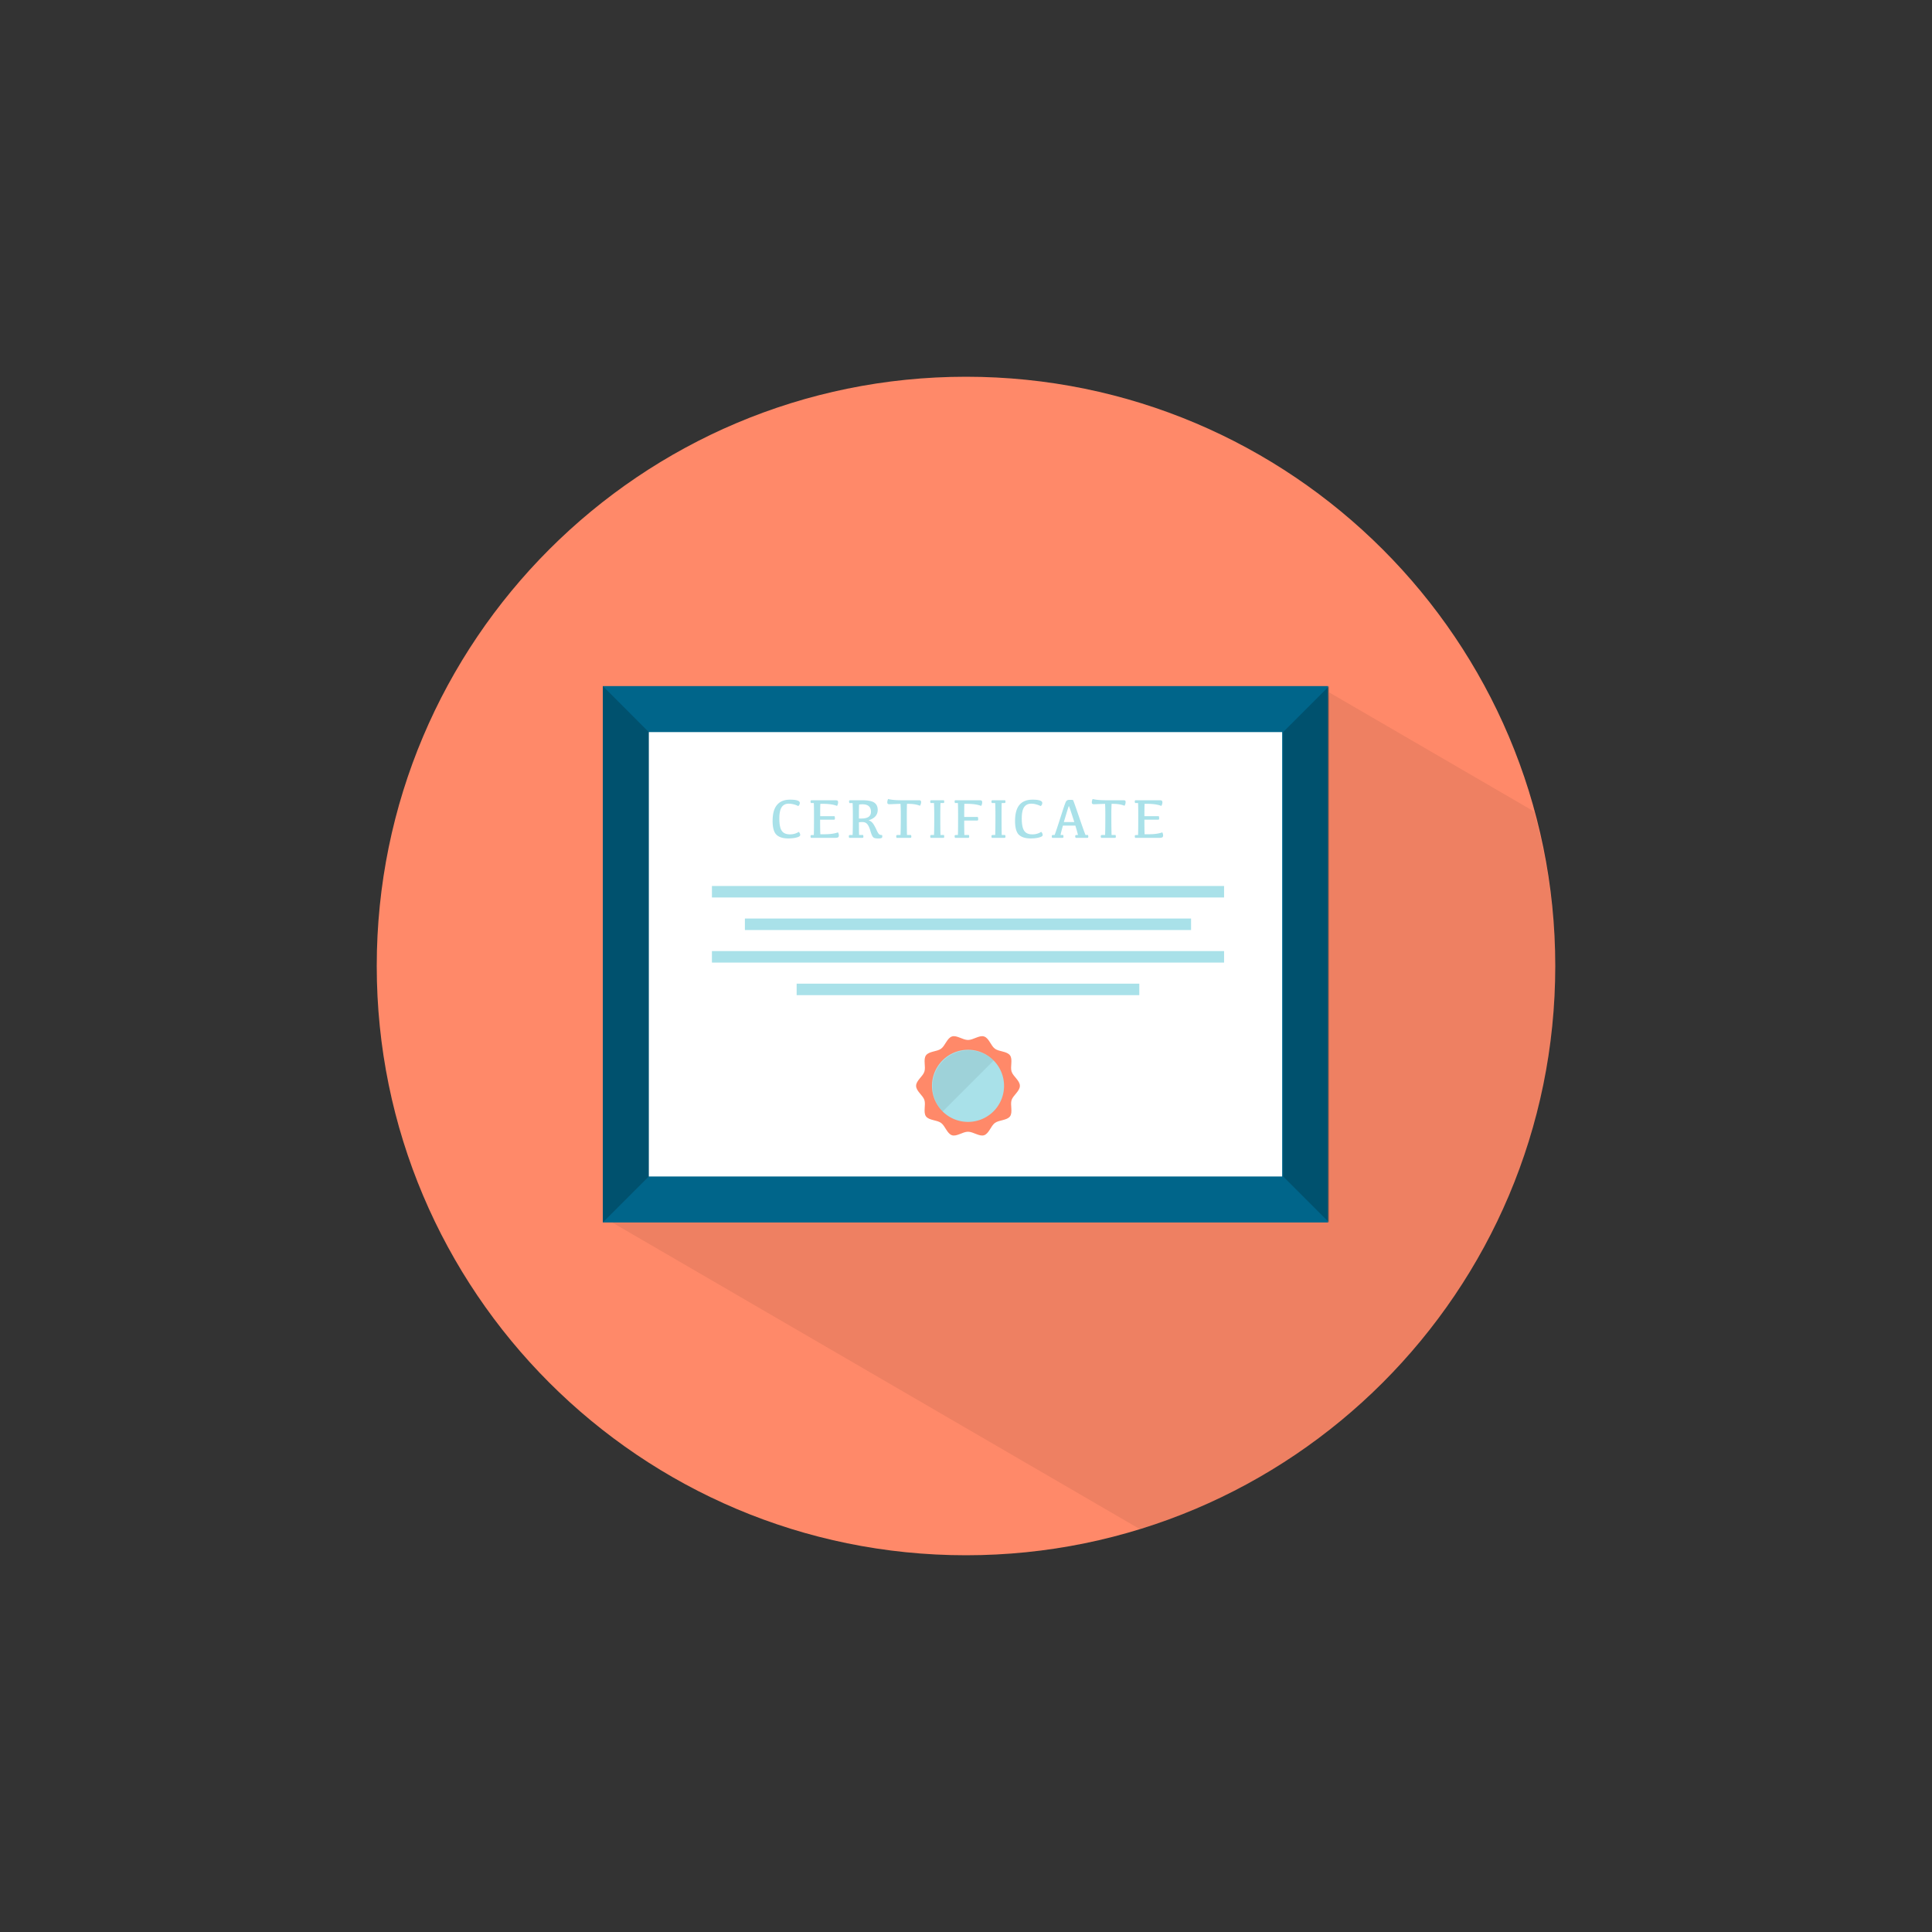
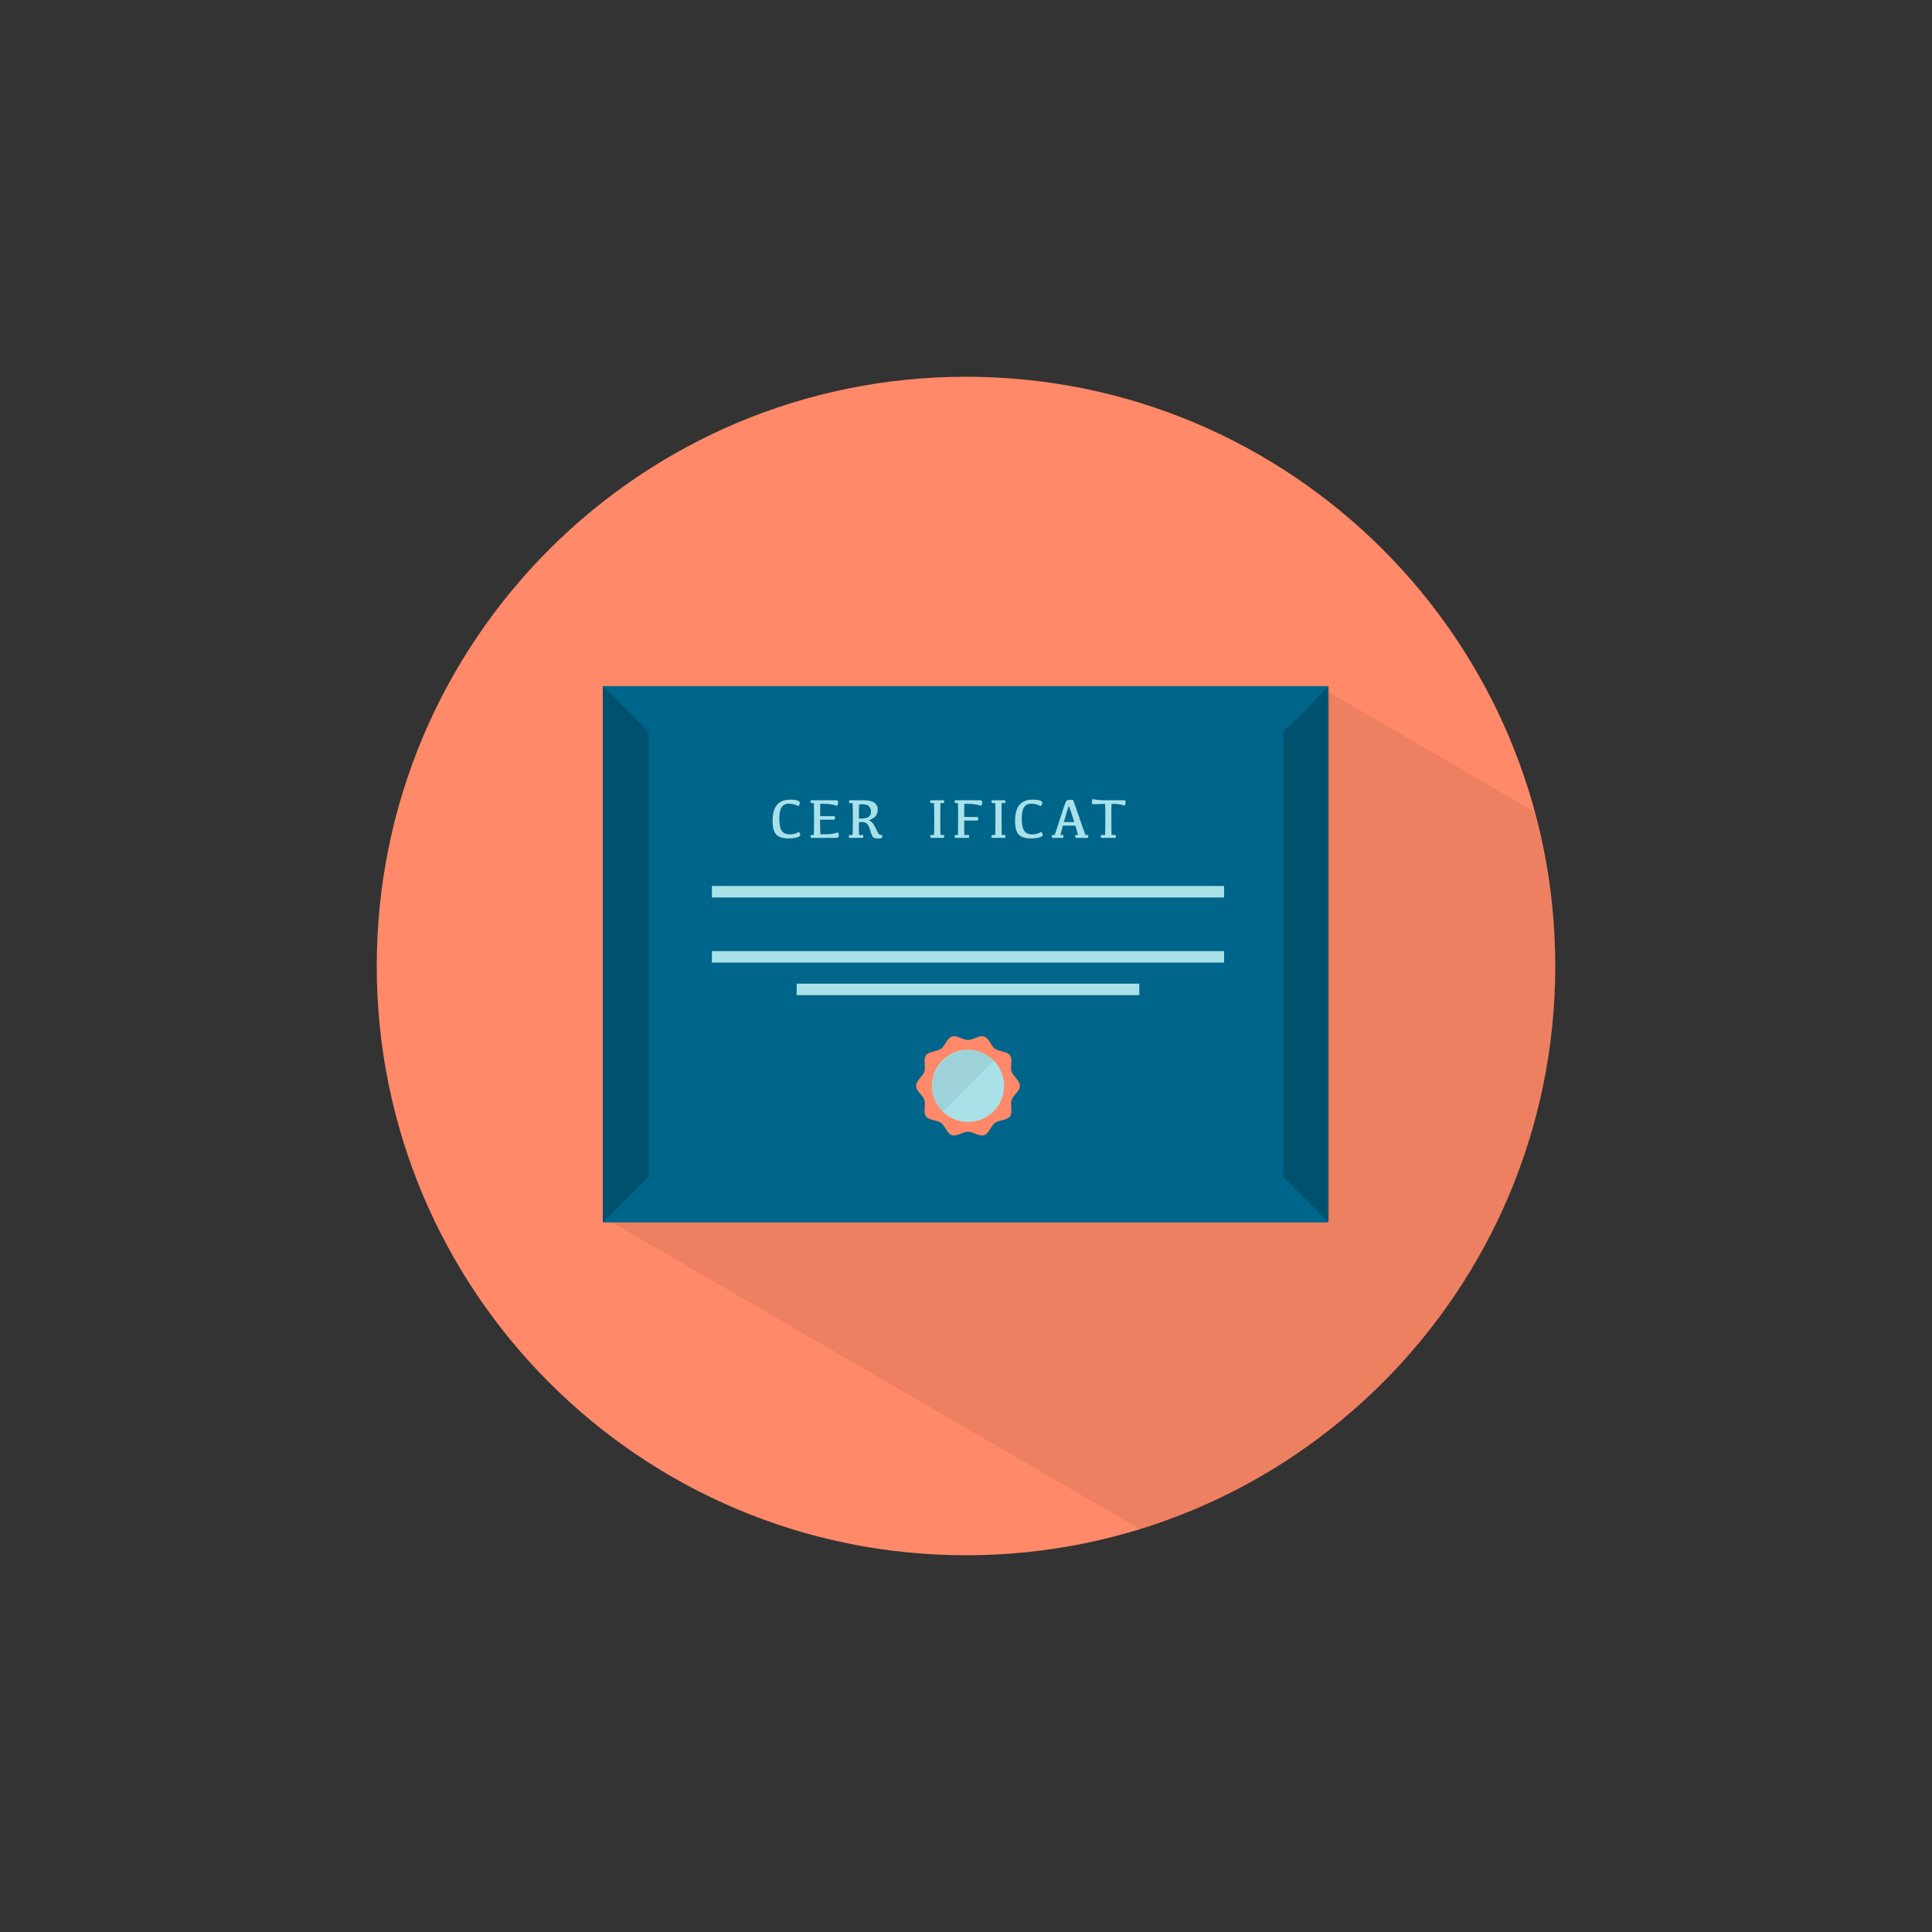
<svg xmlns="http://www.w3.org/2000/svg" data-bbox="39 39 122 122" viewBox="0 0 200 200" height="200" width="200" data-type="color">
  <rect x="0" y="0" width="200" height="200" fill="#333333" stroke="none" />
  <g>
    <path d="M161 100.002C161 133.693 133.686 161 100 161c-33.695 0-61-27.307-61-60.998S66.305 39 100 39c33.686 0 61 27.312 61 61.002z" fill="#FF8969" data-color="1" />
    <path d="M161 100.002c0-5.548-.808-10.896-2.195-15.997l-21.213-12.33-9.092 48.45-5.25 2.042-1.708 2.292-58.171 2.09L118 158.293c24.895-7.68 43-30.871 43-58.291z" opacity=".07" />
    <path fill="#00658A" d="M137.487 71.024v55.525H62.403V71.024h75.084z" data-color="2" />
-     <path fill="#FFFFFF" d="M132.728 75.786v46.003H67.163V75.786h65.565z" data-color="3" />
    <path fill="#A9E1E9" d="M126.716 91.716v1.192H73.698v-1.192h53.018z" data-color="4" />
-     <path fill="#A9E1E9" d="M123.299 95.086v1.19H77.111v-1.19h46.188z" data-color="4" />
    <path fill="#A9E1E9" d="M126.716 98.456v1.19H73.698v-1.19h53.018z" data-color="4" />
    <path fill="#A9E1E9" d="M117.94 101.828v1.19H82.469v-1.19h35.471z" data-color="4" />
    <path d="M105.578 112.405c0 .546-.693.975-.858 1.467-.164.509.145 1.267-.164 1.694-.314.424-1.127.367-1.562.678-.424.312-.614 1.11-1.127 1.277-.494.155-1.108-.364-1.661-.364-.544 0-1.167.519-1.656.364-.509-.167-.703-.965-1.133-1.277-.429-.312-1.247-.254-1.561-.678-.304-.427 0-1.185-.164-1.694-.16-.491-.858-.921-.858-1.467s.699-.97.858-1.469c.164-.509-.14-1.265.164-1.686.314-.434 1.133-.372 1.561-.686.429-.309.624-1.108 1.133-1.27.489-.157 1.113.364 1.656.364.554 0 1.168-.521 1.661-.364.514.162.703.96 1.127 1.27.434.314 1.247.252 1.562.686.309.422 0 1.178.164 1.686.164.499.858.923.858 1.469z" fill="#FF8969" data-color="1" />
    <path d="M102.864 109.783a3.73 3.73 0 0 0-5.293-.015 3.733 3.733 0 0 0 0 5.278c.005.005.01.008.015.018a3.736 3.736 0 0 0 5.263-.018 3.74 3.74 0 0 0 .015-5.263z" fill="#A9E1E9" data-color="4" />
    <path d="M102.849 109.768a3.733 3.733 0 0 0-5.278 5.278c.005.005.01.008.015.018l5.278-5.281a.053.053 0 0 0-.015-.015z" opacity=".07" />
    <path d="M81.775 86.373c.334 0 .644-.085.913-.26.1.105.15.215.15.324 0 .11-.125.194-.369.257-.24.067-.539.1-.878.1-.554 0-.958-.132-1.222-.392-.259-.26-.389-.729-.389-1.407 0-.761.154-1.322.464-1.679.304-.359.753-.536 1.347-.536.329 0 .584.028.753.085.165.05.254.14.254.267a.443.443 0 0 1-.16.312 2.29 2.29 0 0 0-.983-.247c-.324 0-.569.117-.728.352-.165.237-.25.629-.25 1.182 0 .614.085 1.045.26 1.285.17.242.449.357.838.357z" fill="#A9E1E9" data-color="4" />
    <path d="M84.04 82.841h2.435c.11 0 .19.015.225.042.04.032.06.095.06.187 0 .117-.04.234-.11.359-.359-.147-.853-.217-1.487-.217h-.24c-.015.212-.025.636-.015 1.279h1.487c.025.075.035.15.035.232 0 .052-.01.087-.025.107-.015.015-.06.025-.115.025h-1.392c0 .823.01 1.327.025 1.507h.394c.609 0 1.088-.065 1.432-.197a.66.66 0 0 1 .09.329c0 .08-.025.145-.085.185-.05.035-.164.057-.334.057h-2.475a.498.498 0 0 1-.04-.18c0-.045.015-.067.03-.087a.189.189 0 0 1 .105-.027h.205c.015-.264.02-.943.02-2.038 0-.584-.005-1.005-.02-1.272h-.299a.485.485 0 0 1-.04-.18c0-.038.015-.07.03-.087.025-.017.054-.024.104-.024z" fill="#A9E1E9" data-color="4" />
    <path d="M88.934 86.438h.409a.45.45 0 0 1 .035.17c0 .045-.01.085-.025.1-.025.02-.055.03-.105.03h-1.342a.506.506 0 0 1-.035-.18c0-.045.01-.072.03-.087a.169.169 0 0 1 .1-.032h.26c.015-.26.025-.938.025-2.033 0-.584-.01-1.005-.025-1.272h-.329a.396.396 0 0 1-.035-.18c0-.038.005-.07.025-.087.02-.017.055-.025.1-.025h1.232c.579 0 .993.077 1.237.234.244.16.369.422.369.763 0 .526-.319.886-.948 1.078.18.052.324.155.439.304.11.147.23.354.359.629.12.277.22.444.295.506.07.06.17.087.304.083.04.139.03.232-.015.282-.055.052-.175.075-.369.075-.234 0-.394-.027-.489-.092-.1-.057-.205-.267-.314-.626-.1-.362-.215-.616-.339-.763-.12-.147-.295-.217-.514-.217-.12 0-.234.007-.354.027.005.654.005 1.093.019 1.313zm-.019-1.704h.24c.329 0 .584-.057.753-.167.17-.117.254-.294.254-.526 0-.269-.08-.464-.229-.591-.155-.132-.374-.19-.664-.19-.13 0-.244.007-.334.028-.015.162-.02.546-.02 1.152v.294z" fill="#A9E1E9" data-color="4" />
-     <path d="M93.22 86.438c.015-.26.03-.938.03-2.033 0-.584-.015-.98-.03-1.192-.679.022-1.053.042-1.143.042-.085 0-.145-.02-.17-.042-.035-.025-.055-.08-.055-.155 0-.105.03-.217.08-.347.324.087.793.13 1.407.13h1.786c.085 0 .14.015.175.04.03.032.055.077.055.147a.723.723 0 0 1-.12.384c-.324-.135-.728-.199-1.242-.199h-.1c-.015.212-.02.621-.02 1.227 0 1.07.005 1.739.02 1.998h.409c.025.06.04.12.04.17 0 .045-.015.085-.03.1-.02.02-.055.03-.1.03H92.81a.647.647 0 0 1-.035-.18c0-.045.01-.072.03-.087a.152.152 0 0 1 .095-.032h.32z" fill="#A9E1E9" data-color="4" />
    <path d="M96.428 82.841h1.282a.397.397 0 0 1 .035.164c0 .048-.005.08-.025.097-.02.02-.06.03-.1.03h-.259c-.015.267-.02.701-.02 1.307 0 1.07.005 1.739.02 1.998h.349a.45.45 0 0 1 .035.17c0 .045-.005.085-.025.1-.02.02-.06.03-.1.03h-1.287a.506.506 0 0 1-.035-.18c0-.045.01-.072.025-.087a.2.2 0 0 1 .105-.032h.26c.015-.26.025-.938.025-2.033a32.093 32.093 0 0 0-.025-1.272h-.354a.475.475 0 0 1-.035-.18c0-.038.01-.07.025-.087.024-.018.059-.025.104-.025z" fill="#A9E1E9" data-color="4" />
    <path d="M98.947 82.841h2.449c.105 0 .175.015.22.042.04.032.06.095.06.187a.688.688 0 0 1-.11.359c-.359-.147-.853-.217-1.482-.217h-.254c-.01.212-.015.663-.015 1.359h1.412c.02.077.035.157.035.239 0 .055-.01.087-.03.105-.02.02-.05.03-.11.03h-1.307c0 .773.005 1.277.015 1.492h.469c.02.06.03.12.03.17 0 .045-.01.085-.03.1-.02.02-.055.03-.1.03h-1.337a.521.521 0 0 1-.04-.18c0-.045.005-.072.03-.087a.165.165 0 0 1 .095-.032h.214c.015-.26.02-.938.02-2.033 0-.584-.005-1.005-.02-1.272h-.299a.485.485 0 0 1-.04-.18c0-.038.005-.07.03-.087.021-.018.055-.025.095-.025z" fill="#A9E1E9" data-color="4" />
    <path d="M102.769 82.841h1.282a.397.397 0 0 1 .035.164c0 .048-.005.08-.03.097-.02.02-.055.03-.1.03h-.26c-.015.267-.015.701-.015 1.307 0 1.07.005 1.739.02 1.998h.349a.45.45 0 0 1 .035.17c0 .045-.005.085-.03.1-.02.02-.055.03-.1.03h-1.282a.521.521 0 0 1-.04-.18c0-.045.015-.072.035-.087.015-.015.05-.032.1-.032h.254c.015-.26.025-.938.025-2.033 0-.584-.01-1.005-.025-1.272h-.349a.485.485 0 0 1-.04-.18c0-.038.015-.07.035-.087.016-.018.051-.025.101-.025z" fill="#A9E1E9" data-color="4" />
    <path d="M106.875 86.373c.334 0 .639-.085.908-.26a.46.46 0 0 1 .155.324c0 .11-.125.194-.369.257-.244.067-.539.1-.883.1-.549 0-.958-.132-1.223-.392-.254-.26-.384-.729-.384-1.407 0-.761.155-1.322.459-1.679.309-.359.754-.536 1.352-.536.329 0 .579.028.754.085.165.05.254.14.254.267a.443.443 0 0 1-.16.312c-.344-.162-.674-.247-.983-.247-.324 0-.569.117-.733.352-.165.237-.25.629-.25 1.182 0 .614.09 1.045.264 1.285.165.242.445.357.839.357z" fill="#A9E1E9" data-color="4" />
    <path d="M110.711 82.798c.22 0 .339.005.369.025.025.018.214.546.574 1.596.354 1.043.594 1.716.718 2.018h.254a.45.45 0 0 1 .035.17c0 .045-.01.085-.03.1-.02.02-.055.03-.1.03h-1.182a.539.539 0 0 1-.045-.18c0-.045.015-.072.035-.087a.169.169 0 0 1 .1-.032h.155a16.28 16.28 0 0 0-.274-.97h-1.287c-.135.481-.215.801-.244.97h.269c.025.06.03.12.03.17 0 .045-.005.085-.025.1-.02.02-.05.03-.1.03h-1.048a.506.506 0 0 1-.035-.18c0-.045.01-.072.03-.087a.152.152 0 0 1 .095-.032h.17c.13-.339.334-.97.624-1.871.289-.903.464-1.427.539-1.566.069-.137.189-.204.373-.204zm-.583 2.298h1.083c-.349-1.098-.534-1.651-.564-1.651-.021-.001-.19.553-.519 1.651z" fill="#A9E1E9" data-color="4" />
    <path d="M114.398 86.438c.015-.26.025-.938.025-2.033 0-.584-.01-.98-.025-1.192-.678.022-1.063.042-1.147.042a.29.29 0 0 1-.17-.042c-.035-.025-.055-.08-.055-.155 0-.105.025-.217.085-.347.319.087.788.13 1.407.13h1.781c.085 0 .145.015.18.04.03.032.045.077.045.147 0 .137-.04.262-.115.384-.324-.135-.729-.199-1.237-.199h-.1a20.55 20.55 0 0 0-.025 1.227c0 1.07.01 1.739.025 1.998h.409c.02.06.03.12.03.17 0 .045-.005.085-.025.1-.02.02-.05.03-.095.03h-1.402a.521.521 0 0 1-.04-.18c0-.045.015-.072.035-.087.015-.015.05-.032.1-.032h.314z" fill="#A9E1E9" data-color="4" />
-     <path d="M117.601 82.841h2.445c.105 0 .18.015.22.042.04.032.065.095.065.187 0 .117-.04.234-.11.359-.364-.147-.853-.217-1.482-.217h-.25c-.015.212-.02.636-.02 1.279h1.492c.025.075.035.15.035.232 0 .052-.005.087-.025.107a.205.205 0 0 1-.115.025h-1.387c0 .823.005 1.327.02 1.507h.399c.604 0 1.083-.065 1.432-.197a.71.71 0 0 1 .085.329c0 .08-.025.145-.08.185-.06.035-.17.057-.339.057h-2.479a.615.615 0 0 1-.035-.18c0-.045.015-.067.03-.087a.183.183 0 0 1 .1-.027h.209c.015-.264.02-.943.02-2.038 0-.584-.005-1.005-.02-1.272h-.304a.597.597 0 0 1-.035-.18c0-.038.015-.07.03-.087.019-.017.059-.024.099-.024z" fill="#A9E1E9" data-color="4" />
    <path opacity=".2" d="M67.163 121.789l-4.76 4.76V71.024l4.76 4.762v46.003z" />
    <path opacity=".2" d="M132.832 121.789l4.76 4.76V71.024l-4.76 4.762v46.003z" />
  </g>
</svg>